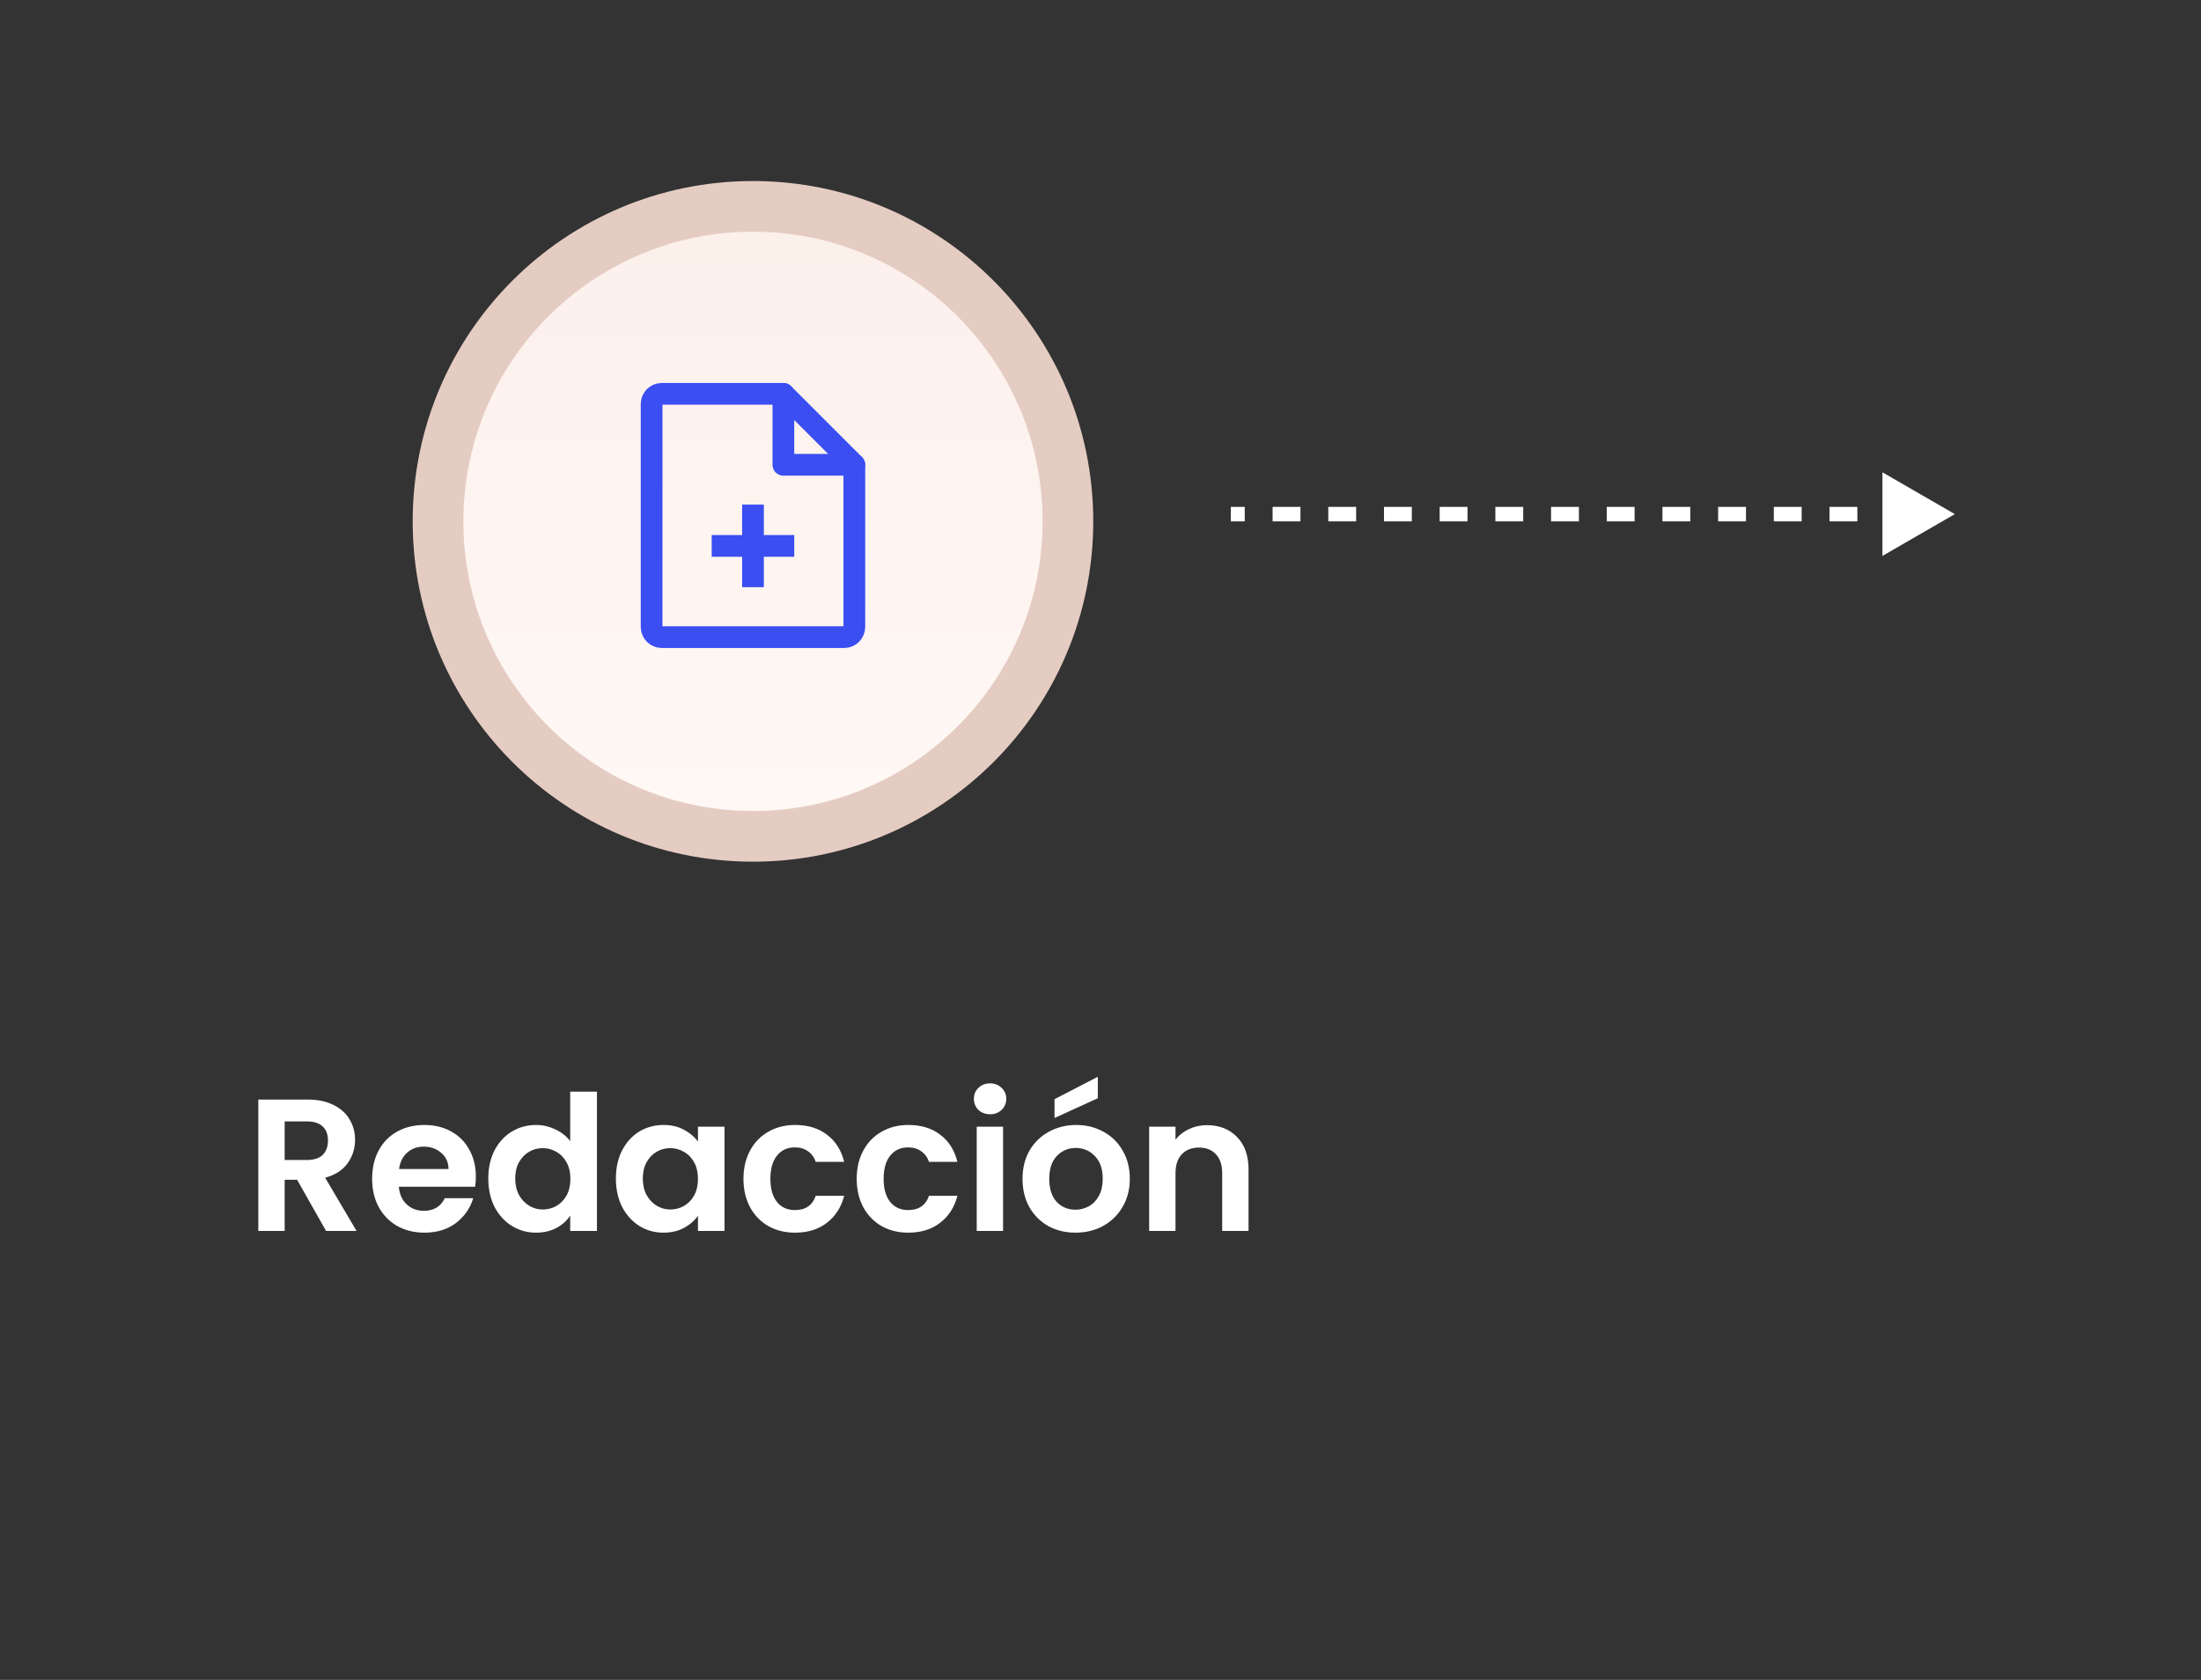
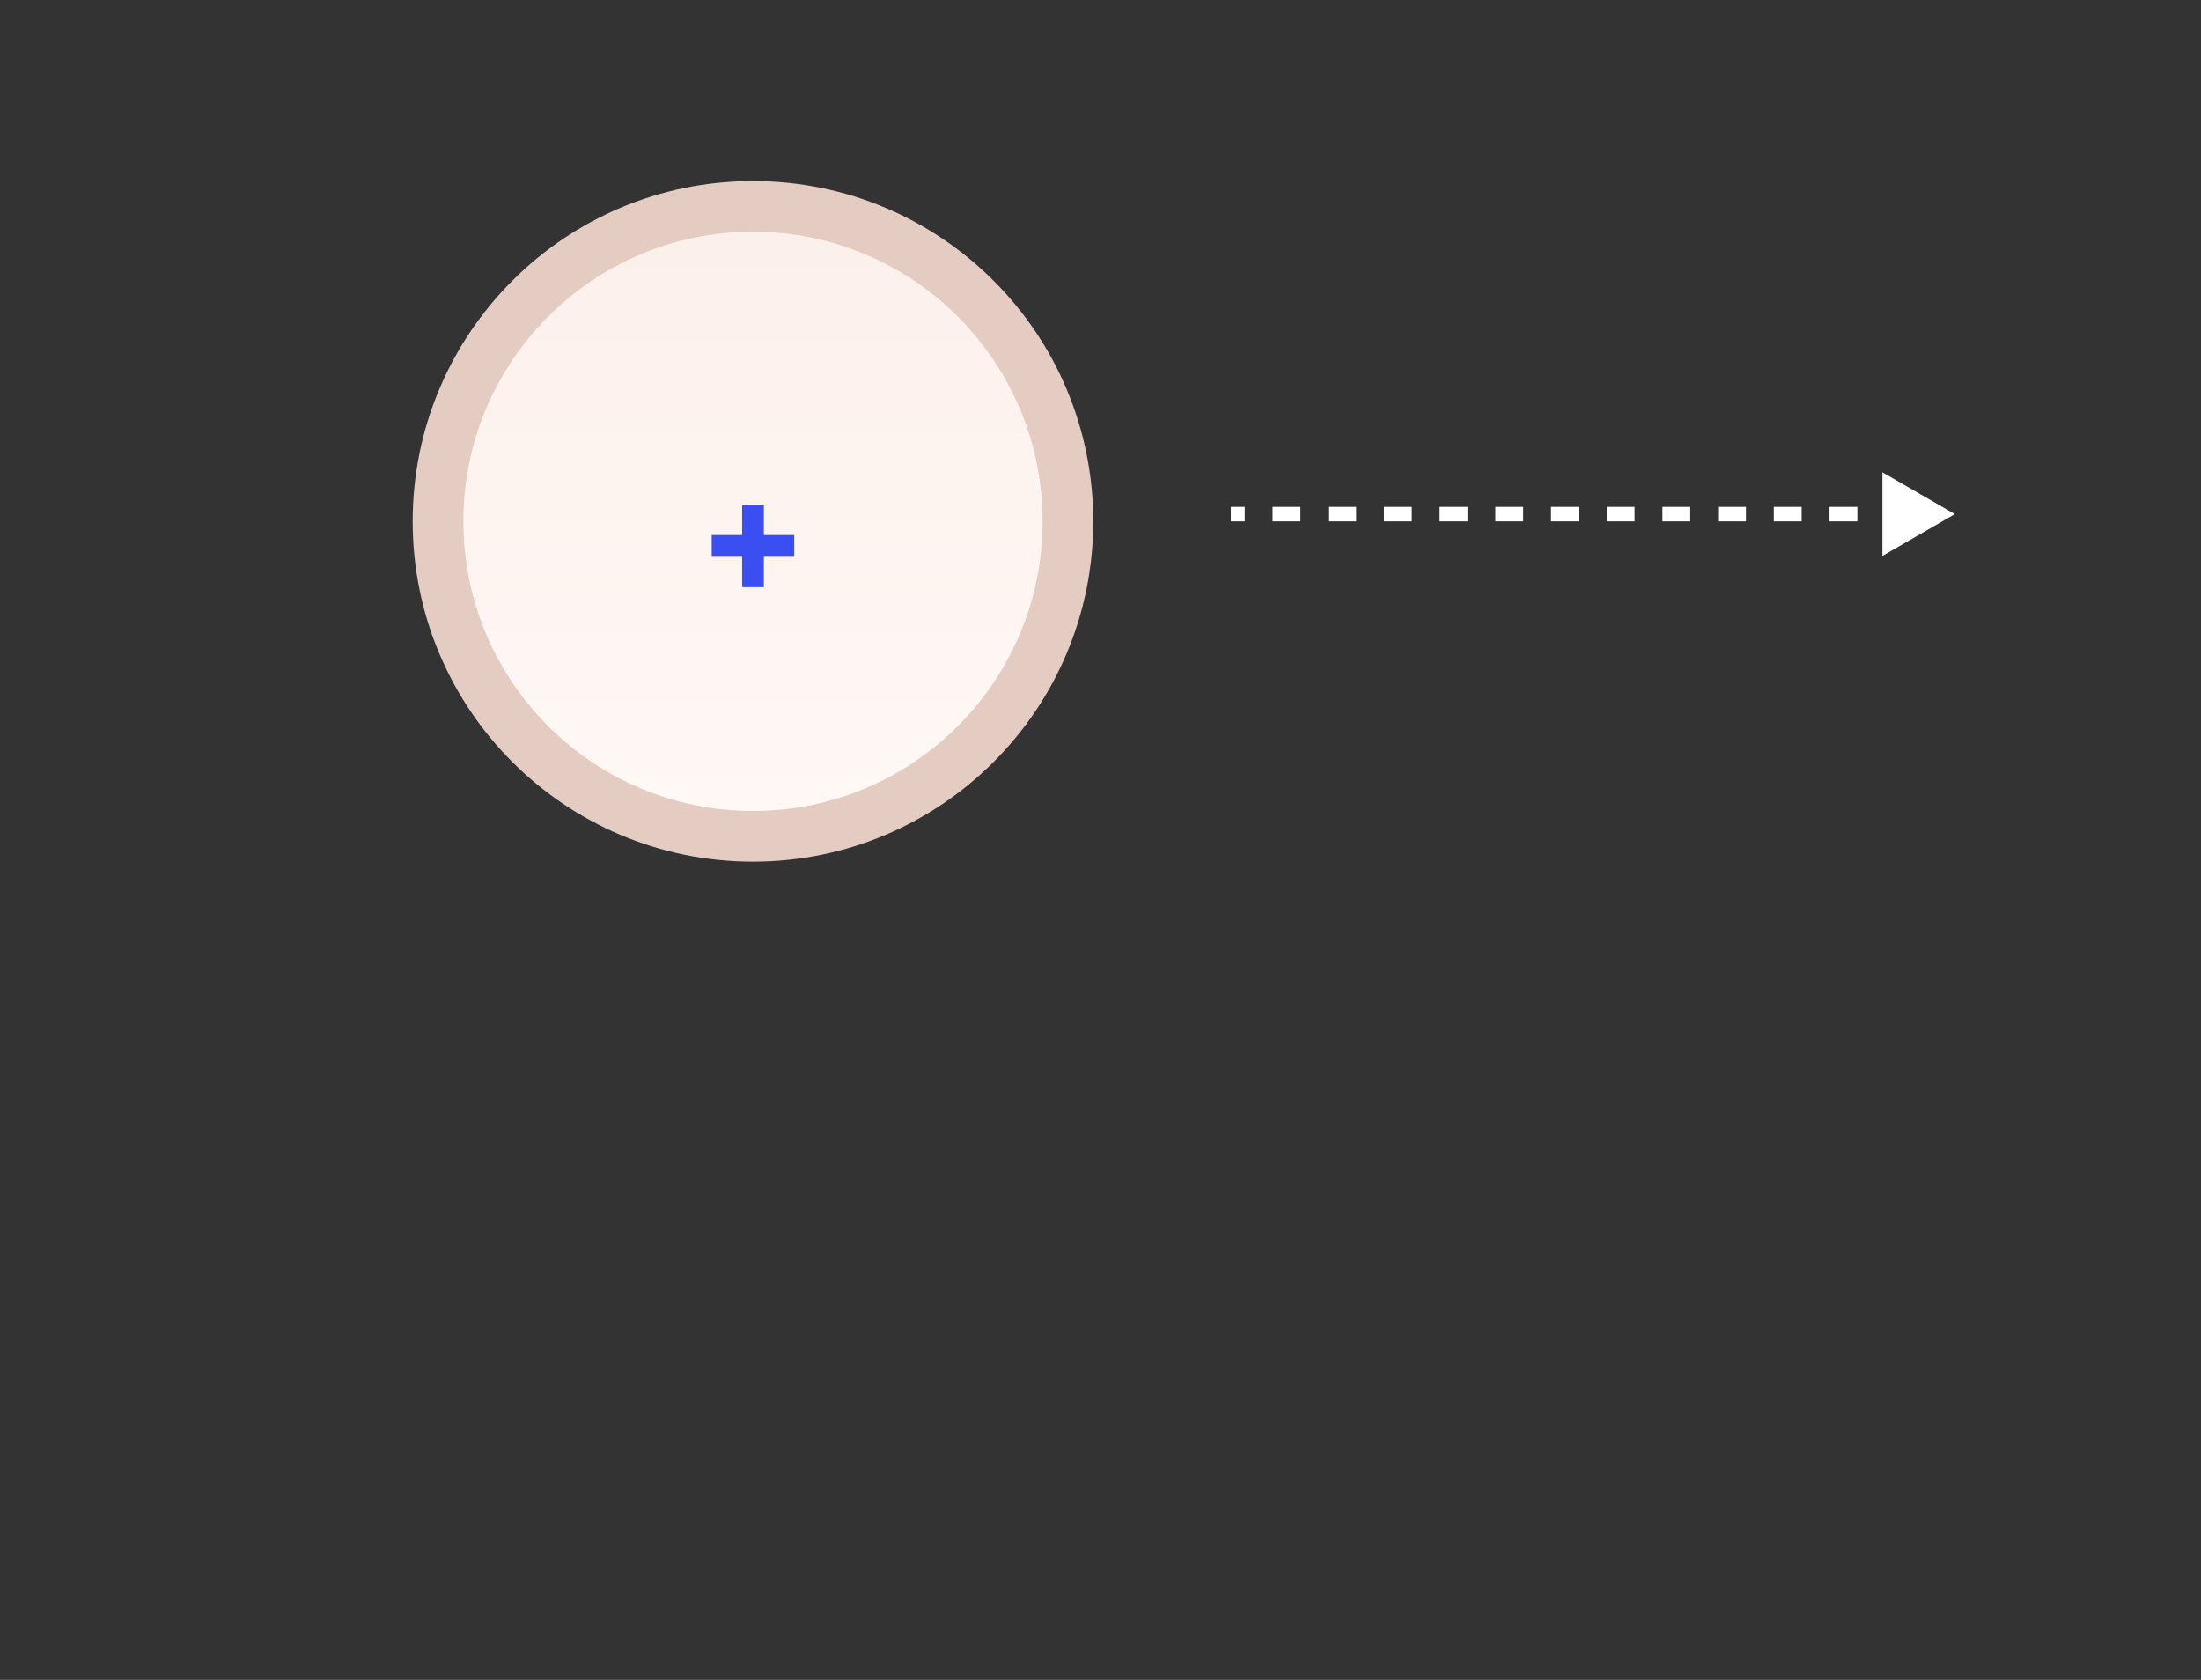
<svg xmlns="http://www.w3.org/2000/svg" width="152" height="116" viewBox="0 0 152 116" fill="none">
  <rect x="0" y="0" width="152" height="116" fill="#333333" stroke="none" />
  <path d="M135 35.5L130 32.613L130 38.387L135 35.5ZM85 36L85.962 36L85.962 35L85 35L85 36ZM87.885 36L89.808 36L89.808 35L87.885 35L87.885 36ZM91.731 36L93.654 36L93.654 35L91.731 35L91.731 36ZM95.577 36L97.5 36L97.5 35L95.577 35L95.577 36ZM99.423 36L101.346 36L101.346 35L99.423 35L99.423 36ZM103.269 36L105.192 36L105.192 35L103.269 35L103.269 36ZM107.115 36L109.038 36L109.038 35L107.115 35L107.115 36ZM110.962 36L112.885 36L112.885 35L110.962 35L110.962 36ZM114.808 36L116.731 36L116.731 35L114.808 35L114.808 36ZM118.654 36L120.577 36L120.577 35L118.654 35L118.654 36ZM122.5 36L124.423 36L124.423 35L122.5 35L122.5 36ZM126.346 36L128.269 36L128.269 35L126.346 35L126.346 36ZM130.192 36L132.115 36L132.115 35L130.192 35L130.192 36Z" fill="white" />
  <circle cx="52" cy="36" r="21.75" fill="url(#paint0_linear_141_199)" stroke="#E5CCC3" stroke-width="3.5" />
-   <path d="M22.519 85L20.517 81.464H19.659V85H17.839V75.926H21.245C21.947 75.926 22.545 76.052 23.039 76.303C23.533 76.546 23.901 76.879 24.144 77.304C24.395 77.72 24.521 78.188 24.521 78.708C24.521 79.306 24.348 79.848 24.001 80.333C23.654 80.81 23.139 81.139 22.454 81.321L24.625 85H22.519ZM19.659 80.099H21.18C21.674 80.099 22.042 79.982 22.285 79.748C22.528 79.505 22.649 79.172 22.649 78.747C22.649 78.331 22.528 78.01 22.285 77.785C22.042 77.551 21.674 77.434 21.18 77.434H19.659V80.099ZM32.862 81.243C32.862 81.503 32.845 81.737 32.81 81.945H27.545C27.588 82.465 27.77 82.872 28.091 83.167C28.412 83.462 28.806 83.609 29.274 83.609C29.95 83.609 30.431 83.319 30.717 82.738H32.68C32.472 83.431 32.073 84.003 31.484 84.454C30.895 84.896 30.171 85.117 29.313 85.117C28.62 85.117 27.996 84.965 27.441 84.662C26.895 84.35 26.466 83.912 26.154 83.349C25.851 82.786 25.699 82.136 25.699 81.399C25.699 80.654 25.851 79.999 26.154 79.436C26.457 78.873 26.882 78.439 27.428 78.136C27.974 77.833 28.602 77.681 29.313 77.681C29.998 77.681 30.609 77.828 31.146 78.123C31.692 78.418 32.112 78.838 32.407 79.384C32.71 79.921 32.862 80.541 32.862 81.243ZM30.977 80.723C30.968 80.255 30.799 79.882 30.47 79.605C30.141 79.319 29.738 79.176 29.261 79.176C28.81 79.176 28.429 79.315 28.117 79.592C27.814 79.861 27.627 80.238 27.558 80.723H30.977ZM33.722 81.373C33.722 80.645 33.865 79.999 34.151 79.436C34.446 78.873 34.845 78.439 35.347 78.136C35.85 77.833 36.409 77.681 37.025 77.681C37.492 77.681 37.939 77.785 38.364 77.993C38.788 78.192 39.126 78.461 39.377 78.799V75.38H41.224V85H39.377V83.934C39.152 84.289 38.836 84.575 38.428 84.792C38.021 85.009 37.549 85.117 37.011 85.117C36.405 85.117 35.85 84.961 35.347 84.649C34.845 84.337 34.446 83.899 34.151 83.336C33.865 82.764 33.722 82.11 33.722 81.373ZM39.391 81.399C39.391 80.957 39.304 80.58 39.13 80.268C38.957 79.947 38.723 79.705 38.428 79.54C38.134 79.367 37.818 79.28 37.48 79.28C37.142 79.28 36.83 79.362 36.544 79.527C36.258 79.692 36.023 79.934 35.842 80.255C35.668 80.567 35.581 80.94 35.581 81.373C35.581 81.806 35.668 82.188 35.842 82.517C36.023 82.838 36.258 83.085 36.544 83.258C36.838 83.431 37.15 83.518 37.48 83.518C37.818 83.518 38.134 83.436 38.428 83.271C38.723 83.098 38.957 82.855 39.13 82.543C39.304 82.222 39.391 81.841 39.391 81.399ZM42.533 81.373C42.533 80.645 42.676 79.999 42.962 79.436C43.257 78.873 43.651 78.439 44.145 78.136C44.648 77.833 45.207 77.681 45.822 77.681C46.359 77.681 46.827 77.789 47.226 78.006C47.633 78.223 47.958 78.496 48.201 78.825V77.798H50.034V85H48.201V83.947C47.967 84.285 47.642 84.567 47.226 84.792C46.819 85.009 46.346 85.117 45.809 85.117C45.202 85.117 44.648 84.961 44.145 84.649C43.651 84.337 43.257 83.899 42.962 83.336C42.676 82.764 42.533 82.11 42.533 81.373ZM48.201 81.399C48.201 80.957 48.114 80.58 47.941 80.268C47.768 79.947 47.534 79.705 47.239 79.54C46.944 79.367 46.628 79.28 46.29 79.28C45.952 79.28 45.64 79.362 45.354 79.527C45.068 79.692 44.834 79.934 44.652 80.255C44.479 80.567 44.392 80.94 44.392 81.373C44.392 81.806 44.479 82.188 44.652 82.517C44.834 82.838 45.068 83.085 45.354 83.258C45.649 83.431 45.961 83.518 46.29 83.518C46.628 83.518 46.944 83.436 47.239 83.271C47.534 83.098 47.768 82.855 47.941 82.543C48.114 82.222 48.201 81.841 48.201 81.399ZM51.344 81.399C51.344 80.654 51.495 80.004 51.799 79.449C52.102 78.886 52.522 78.452 53.06 78.149C53.597 77.837 54.212 77.681 54.906 77.681C55.798 77.681 56.535 77.906 57.116 78.357C57.705 78.799 58.099 79.423 58.299 80.229H56.336C56.232 79.917 56.054 79.674 55.803 79.501C55.56 79.319 55.257 79.228 54.893 79.228C54.373 79.228 53.961 79.419 53.658 79.8C53.354 80.173 53.203 80.706 53.203 81.399C53.203 82.084 53.354 82.617 53.658 82.998C53.961 83.371 54.373 83.557 54.893 83.557C55.629 83.557 56.11 83.228 56.336 82.569H58.299C58.099 83.349 57.705 83.969 57.116 84.428C56.526 84.887 55.79 85.117 54.906 85.117C54.212 85.117 53.597 84.965 53.06 84.662C52.522 84.35 52.102 83.917 51.799 83.362C51.495 82.799 51.344 82.144 51.344 81.399ZM59.164 81.399C59.164 80.654 59.316 80.004 59.619 79.449C59.922 78.886 60.343 78.452 60.88 78.149C61.417 77.837 62.032 77.681 62.726 77.681C63.618 77.681 64.355 77.906 64.936 78.357C65.525 78.799 65.919 79.423 66.119 80.229H64.156C64.052 79.917 63.874 79.674 63.623 79.501C63.38 79.319 63.077 79.228 62.713 79.228C62.193 79.228 61.781 79.419 61.478 79.8C61.175 80.173 61.023 80.706 61.023 81.399C61.023 82.084 61.175 82.617 61.478 82.998C61.781 83.371 62.193 83.557 62.713 83.557C63.45 83.557 63.931 83.228 64.156 82.569H66.119C65.919 83.349 65.525 83.969 64.936 84.428C64.347 84.887 63.61 85.117 62.726 85.117C62.032 85.117 61.417 84.965 60.88 84.662C60.343 84.35 59.922 83.917 59.619 83.362C59.316 82.799 59.164 82.144 59.164 81.399ZM68.375 76.94C68.055 76.94 67.786 76.84 67.569 76.641C67.361 76.433 67.257 76.177 67.257 75.874C67.257 75.571 67.361 75.319 67.569 75.12C67.786 74.912 68.055 74.808 68.375 74.808C68.696 74.808 68.96 74.912 69.168 75.12C69.385 75.319 69.493 75.571 69.493 75.874C69.493 76.177 69.385 76.433 69.168 76.641C68.96 76.84 68.696 76.94 68.375 76.94ZM69.272 77.798V85H67.452V77.798H69.272ZM74.268 85.117C73.575 85.117 72.951 84.965 72.396 84.662C71.842 84.35 71.404 83.912 71.083 83.349C70.771 82.786 70.615 82.136 70.615 81.399C70.615 80.662 70.776 80.012 71.096 79.449C71.426 78.886 71.872 78.452 72.435 78.149C72.999 77.837 73.627 77.681 74.32 77.681C75.014 77.681 75.642 77.837 76.205 78.149C76.769 78.452 77.211 78.886 77.531 79.449C77.861 80.012 78.025 80.662 78.025 81.399C78.025 82.136 77.856 82.786 77.518 83.349C77.189 83.912 76.738 84.35 76.166 84.662C75.603 84.965 74.97 85.117 74.268 85.117ZM74.268 83.531C74.598 83.531 74.905 83.453 75.191 83.297C75.486 83.132 75.72 82.89 75.893 82.569C76.067 82.248 76.153 81.858 76.153 81.399C76.153 80.714 75.971 80.19 75.607 79.826C75.252 79.453 74.814 79.267 74.294 79.267C73.774 79.267 73.337 79.453 72.981 79.826C72.635 80.19 72.461 80.714 72.461 81.399C72.461 82.084 72.63 82.612 72.968 82.985C73.315 83.349 73.748 83.531 74.268 83.531ZM75.815 75.835L72.825 77.2V75.9L75.815 74.353V75.835ZM83.351 77.694C84.209 77.694 84.903 77.967 85.431 78.513C85.96 79.05 86.224 79.804 86.224 80.775V85H84.404V81.022C84.404 80.45 84.261 80.012 83.975 79.709C83.689 79.397 83.299 79.241 82.805 79.241C82.303 79.241 81.904 79.397 81.609 79.709C81.323 80.012 81.18 80.45 81.18 81.022V85H79.36V77.798H81.18V78.695C81.423 78.383 81.731 78.14 82.103 77.967C82.485 77.785 82.901 77.694 83.351 77.694Z" fill="white" />
-   <path d="M58.3 43.994H45.7C45.514 43.994 45.336 43.92 45.205 43.789C45.074 43.658 45 43.48 45 43.294V27.895C45 27.71 45.074 27.532 45.205 27.4C45.336 27.269 45.514 27.195 45.7 27.195H54.1L59 32.095V43.294C59 43.386 58.981 43.477 58.946 43.562C58.911 43.647 58.86 43.724 58.795 43.789C58.73 43.854 58.652 43.906 58.568 43.941C58.483 43.976 58.392 43.994 58.3 43.994Z" stroke="#3A4EF2" stroke-width="1.5" stroke-linecap="round" stroke-linejoin="round" />
-   <path d="M54.1 27.195V32.095H59" stroke="#3A4EF2" stroke-width="1.5" stroke-linecap="round" stroke-linejoin="round" />
  <path d="M49.9 37.696H54.1" stroke="#3A4EF2" stroke-width="1.5" stroke-linecap="square" stroke-linejoin="round" />
  <path d="M52.001 35.594V39.794" stroke="#3A4EF2" stroke-width="1.5" stroke-linecap="square" stroke-linejoin="round" />
  <defs>
    <linearGradient id="paint0_linear_141_199" x1="52" y1="16" x2="52" y2="56" gradientUnits="userSpaceOnUse">
      <stop stop-color="#FCF0EB" />
      <stop offset="1" stop-color="#FFF8F5" />
    </linearGradient>
  </defs>
</svg>